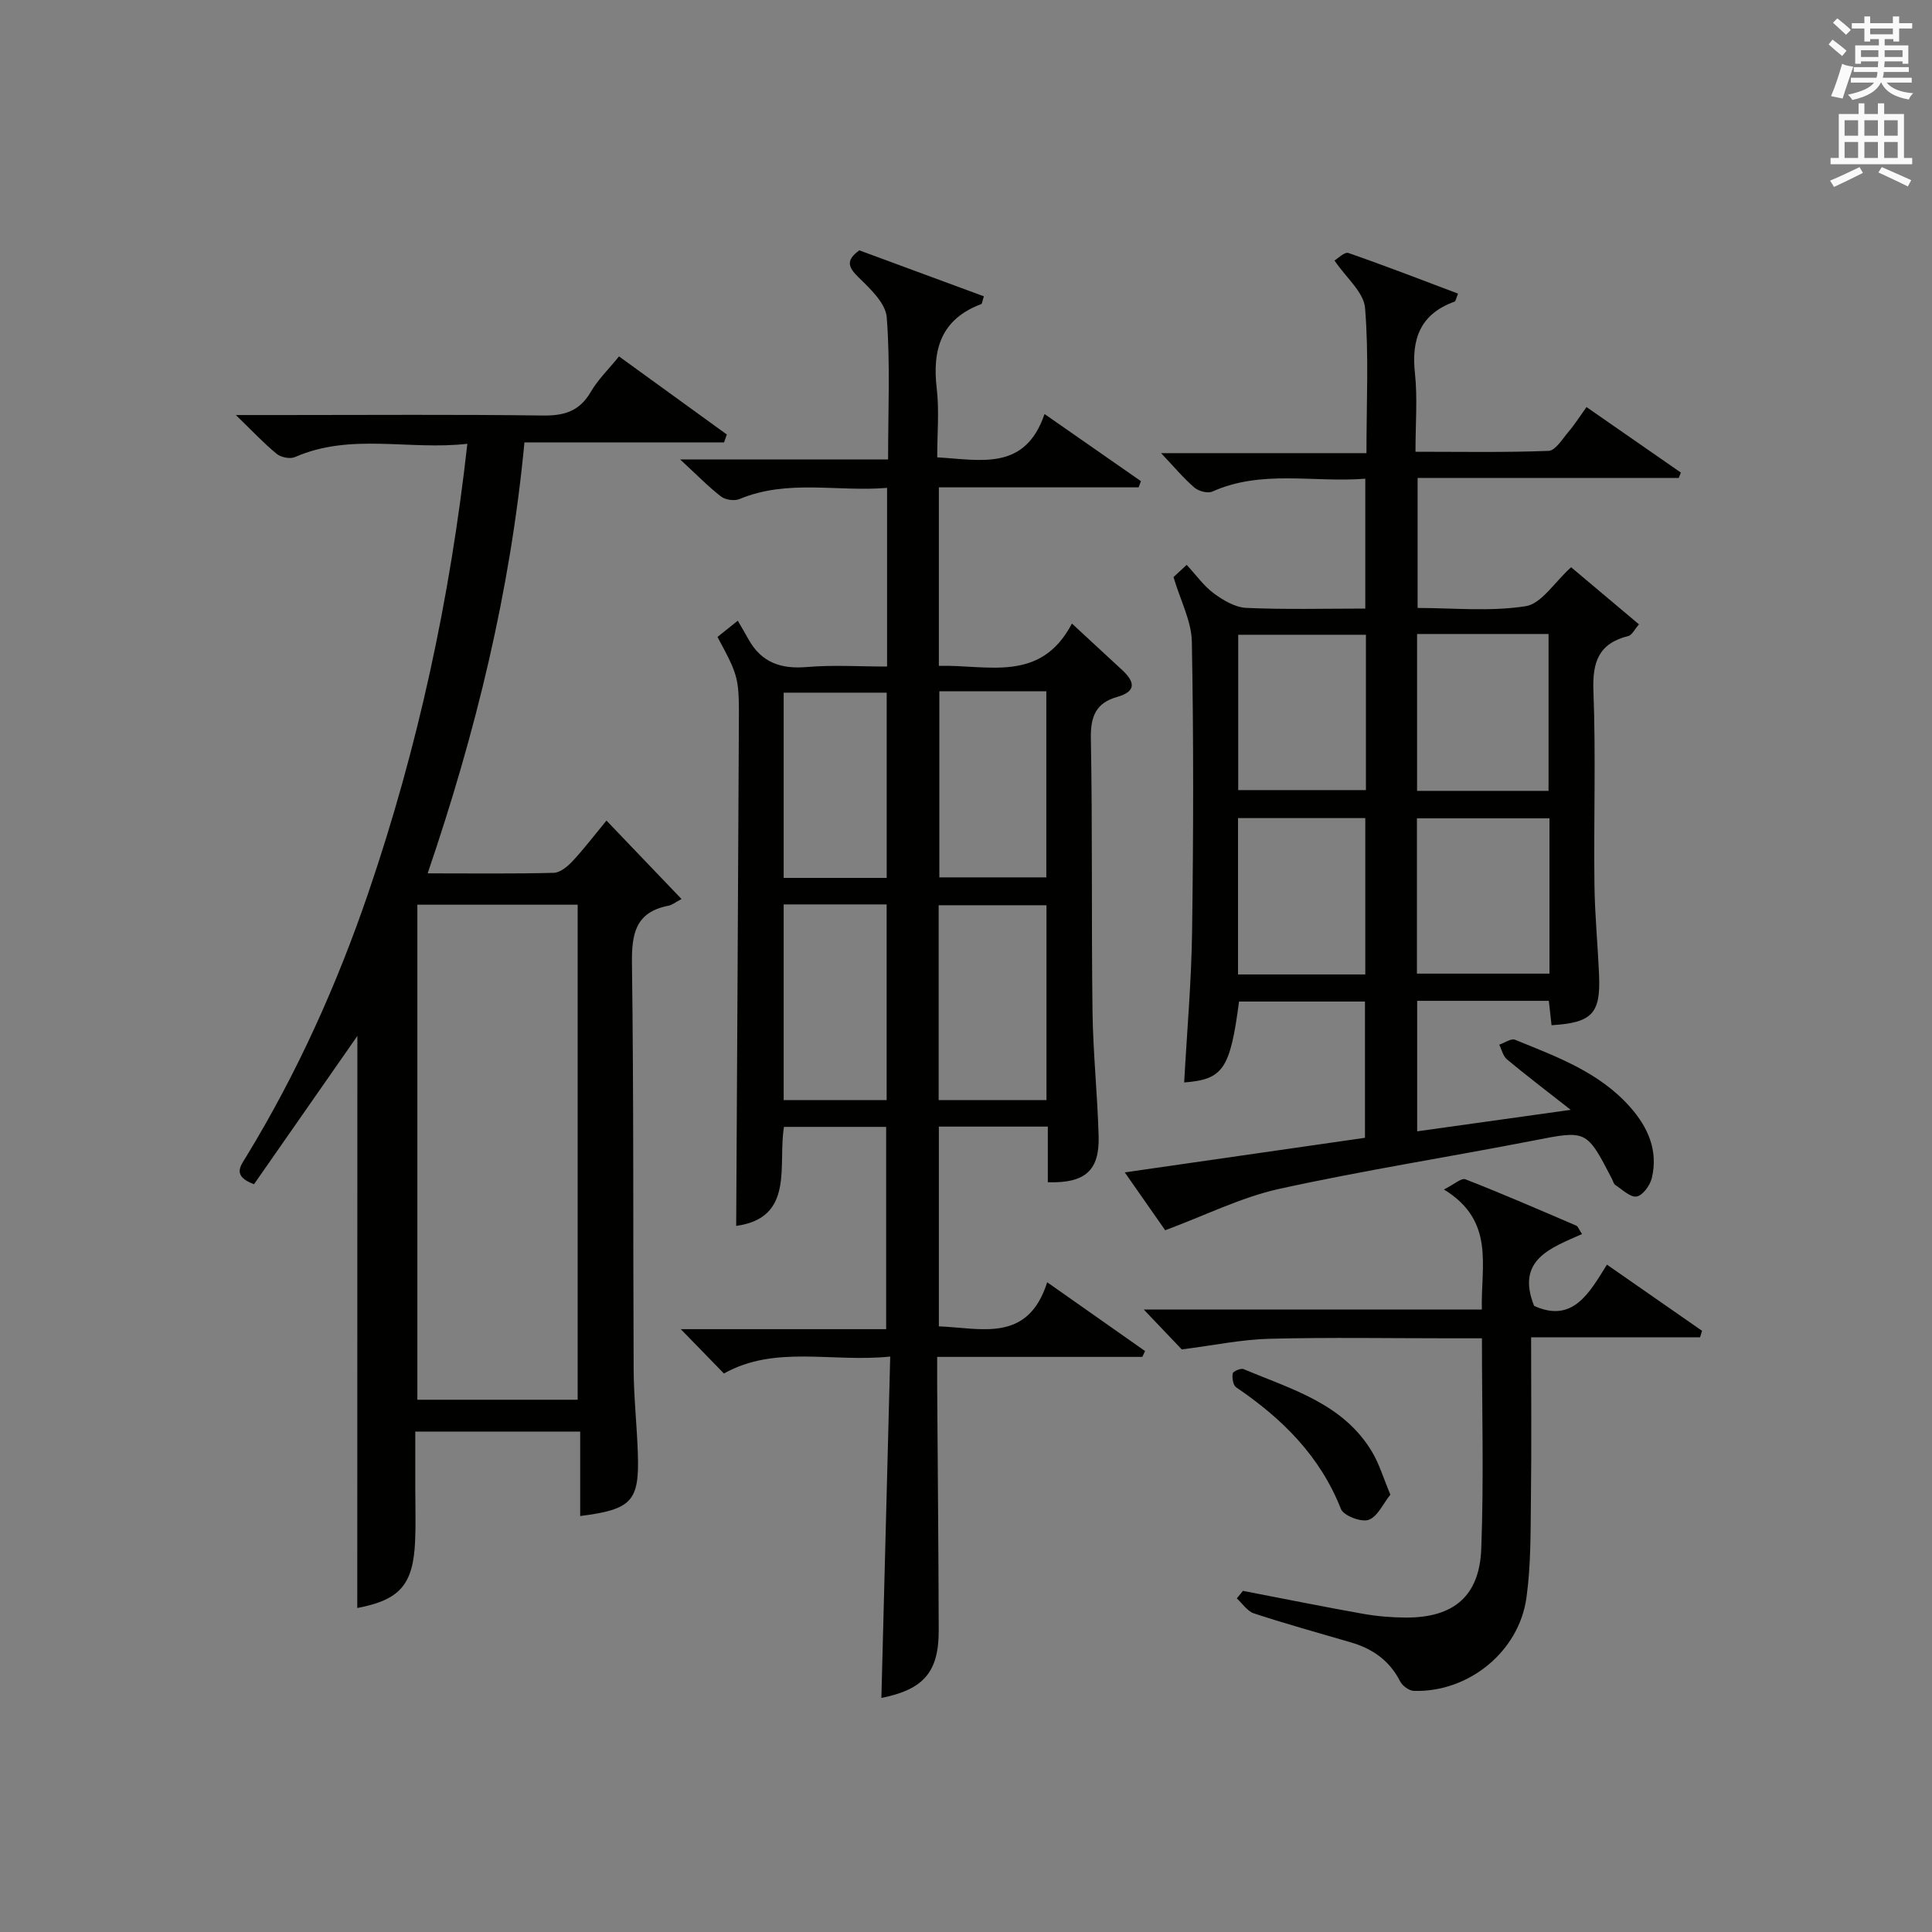
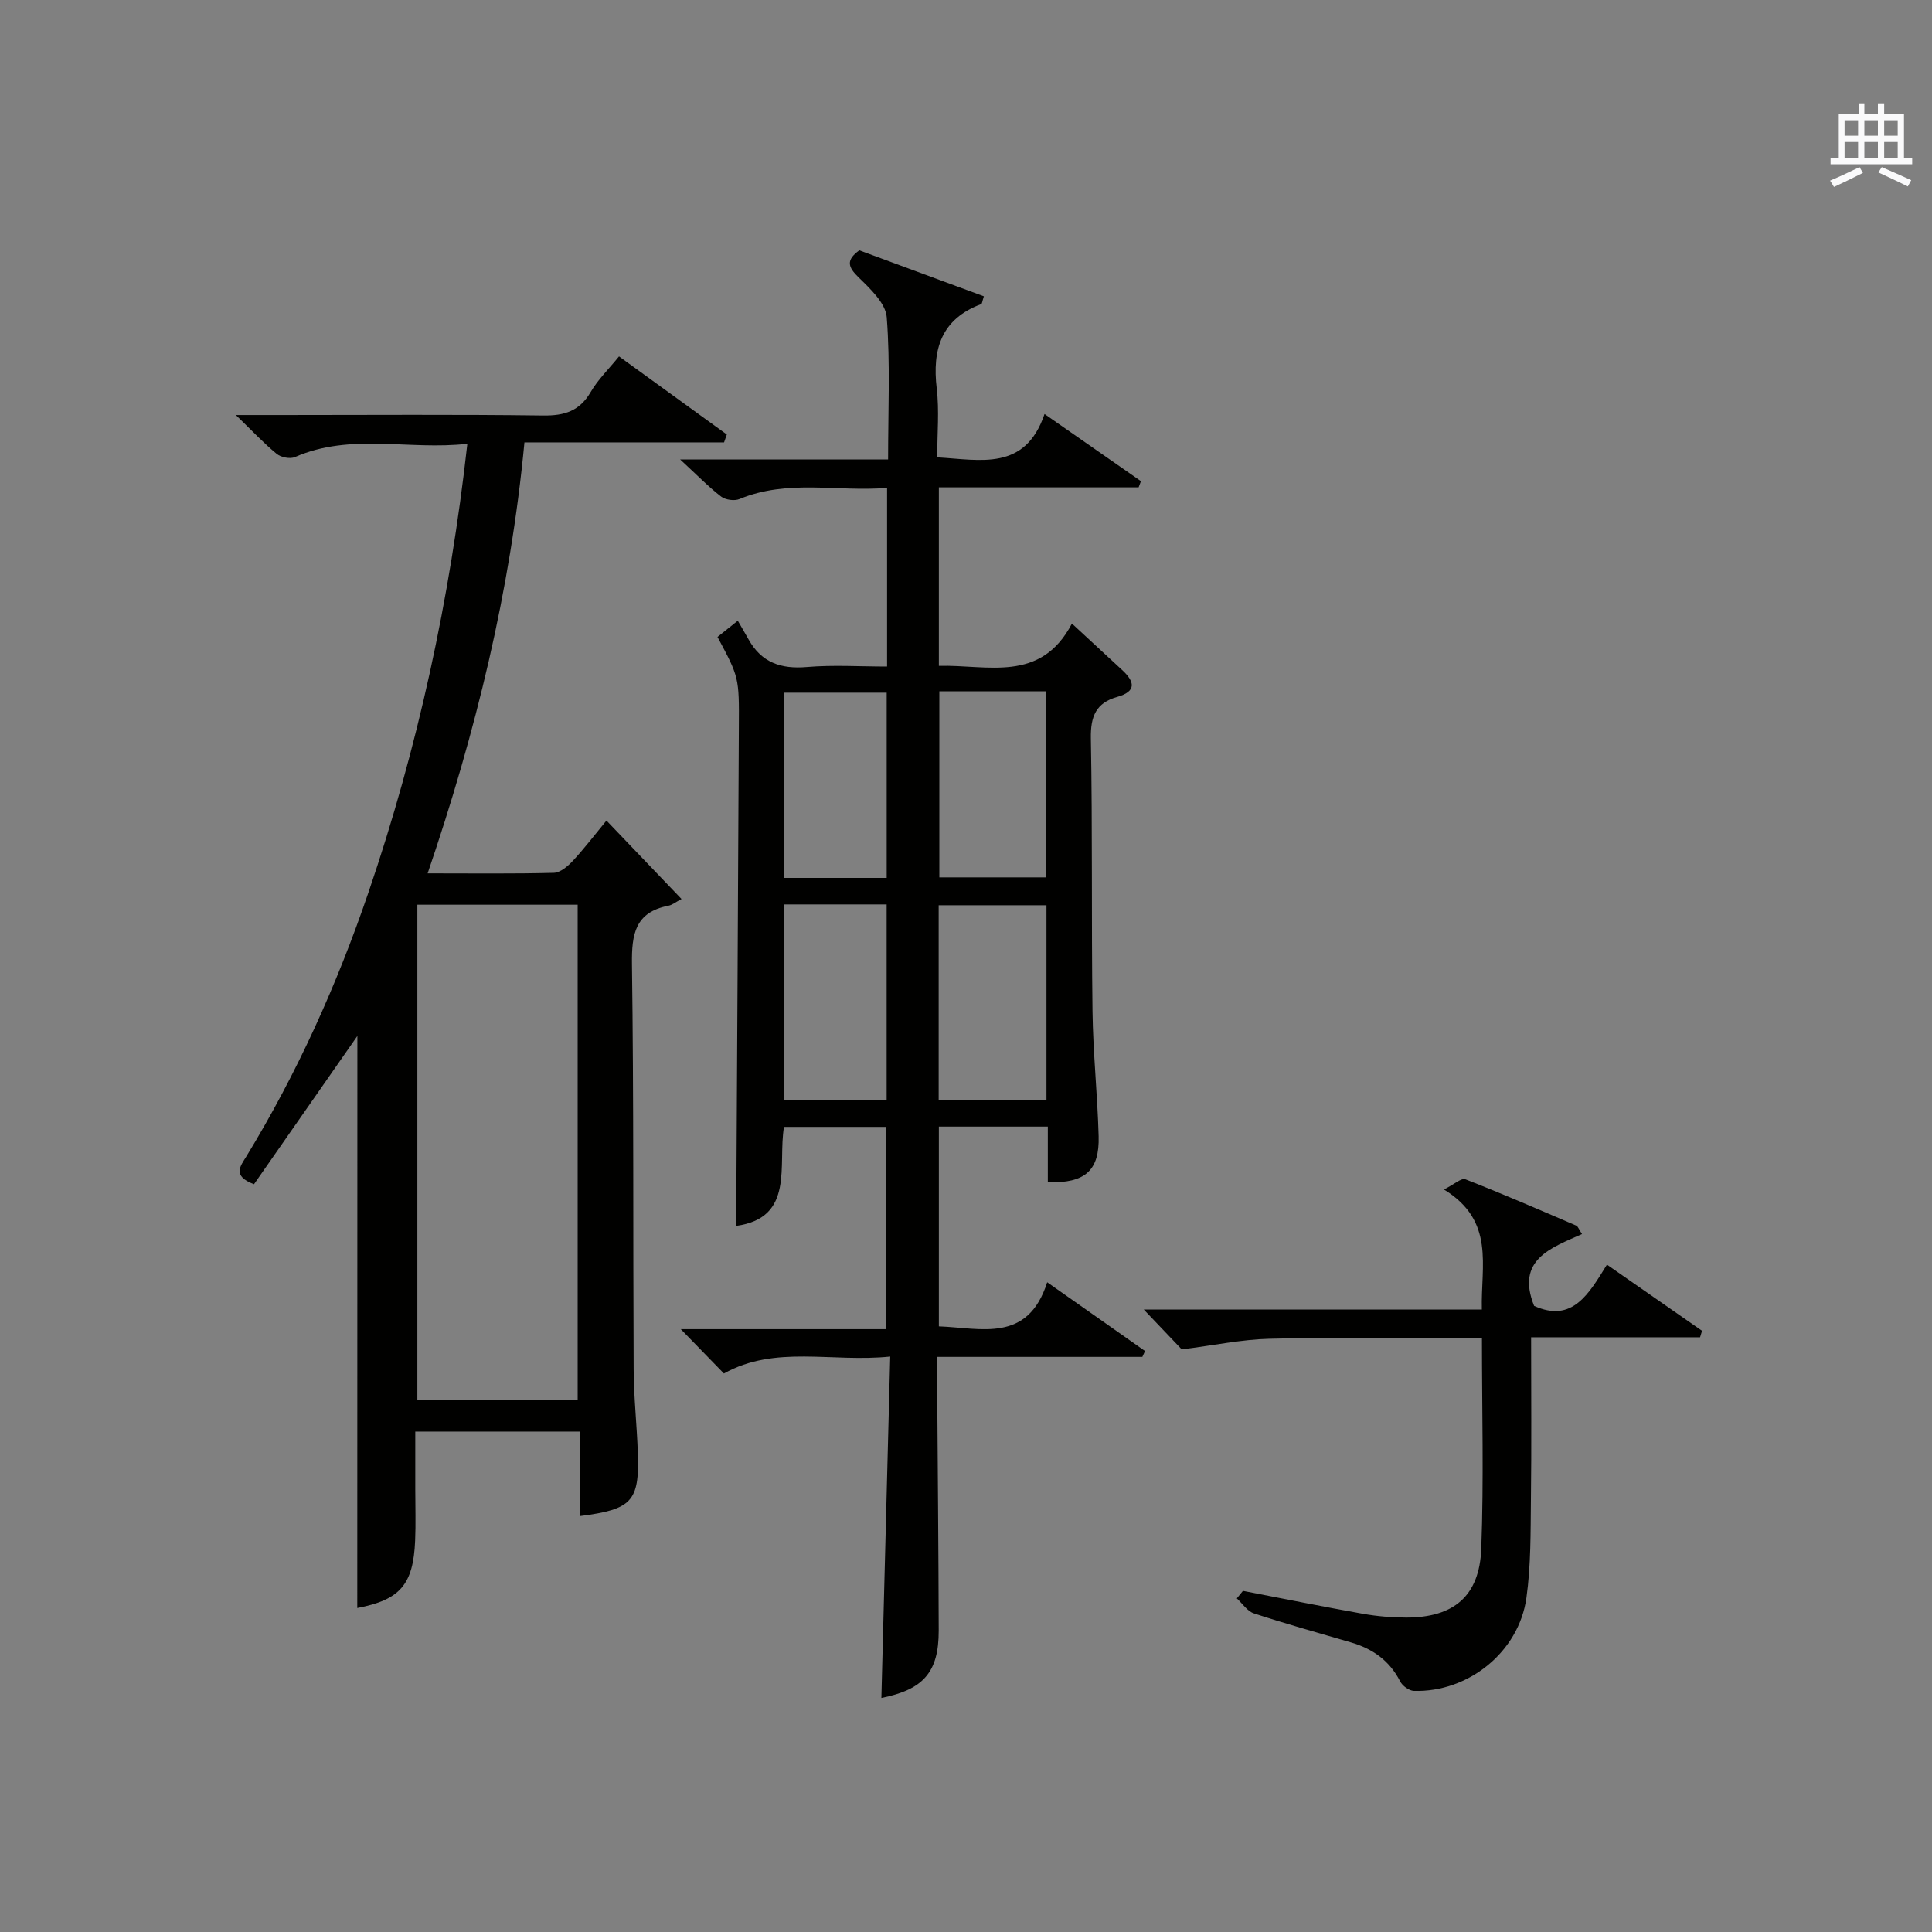
<svg xmlns="http://www.w3.org/2000/svg" version="1.1" id="漢-ZDIC-典" x="0px" y="0px" viewBox="0 0 400 400" style="enable-background:new 0 0 400 400;" xml:space="preserve">
  <rect x="0" y="0" width="400" height="400" fill="#808080" stroke="none" />
  <style type="text/css">
	.st1{fill:#010100;}
	.st2{fill:#fafafb;}
</style>
  <g>
    <path class="st1" d="M148.55,131.87c0.96-0.77,1.97-1.57,4.2-3.36c0.75,1.31,1.52,2.59,2.24,3.89c2.67,4.78,6.71,6.16,12.06,5.7   c5.42-0.46,10.9-0.1,16.61-0.1c0-12.41,0-24.32,0-36.99c-10.28,0.86-20.56-1.85-30.55,2.31c-1.05,0.44-2.91,0.18-3.81-0.51   c-2.6-2-4.91-4.39-8.48-7.68c15.23,0,28.91,0,43.05,0c0-10.22,0.46-19.87-0.28-29.43c-0.22-2.92-3.41-5.91-5.83-8.27   c-2.22-2.16-2.64-3.57,0.15-5.6c8.54,3.15,17.18,6.34,25.79,9.52c-0.34,1.05-0.37,1.54-0.55,1.61c-8.28,3.1-10.17,9.35-9.21,17.48   c0.54,4.58,0.1,9.27,0.1,14.25c9,0.51,18.18,2.9,22.22-8.97c7.07,4.93,13.52,9.42,19.96,13.9c-0.16,0.43-0.32,0.85-0.48,1.28   c-13.68,0-27.36,0-41.36,0c0,12.49,0,24.41,0,36.96c10.01-0.29,21.05,3.66,27.55-8.76c3.85,3.56,7.13,6.59,10.4,9.62   c2.6,2.41,3.05,4.42-1.06,5.58c-4.34,1.23-5.5,4.01-5.42,8.54c0.35,18.82,0.1,37.65,0.34,56.48c0.11,8.64,1.03,17.27,1.27,25.92   c0.2,7.12-2.81,9.77-10.52,9.53c0-3.75,0-7.51,0-11.52c-7.7,0-14.96,0-22.56,0c0,13.65,0,27.24,0,41.36   c8.74,0.32,18.41,3.51,22.43-9.13c7.21,5.07,13.74,9.65,20.26,14.24c-0.19,0.4-0.37,0.81-0.56,1.21c-13.9,0-27.8,0-42.48,0   c0,2.17-0.01,3.92,0,5.67c0.11,16.99,0.28,33.98,0.32,50.98c0.02,8.65-3.19,12.23-11.87,13.96c0.6-23.19,1.2-46.44,1.83-70.68   c-12.11,1.26-23.82-2.44-34.43,3.51c-2.99-3.08-5.85-6.02-8.93-9.18c14,0,28.04,0,42.52,0c0-14.16,0-27.86,0-41.88   c-6.87,0-13.8,0-21.15,0c-1.34,7.85,2.31,18.81-9.9,20.5c0.19-34.48,0.39-68.89,0.55-103.31C153.04,140.2,153,140.2,148.55,131.87z    M216.66,227.76c0-13.78,0-27.13,0-40.34c-7.71,0-15.07,0-22.32,0c0,13.65,0,26.88,0,40.34   C201.85,227.76,209.09,227.76,216.66,227.76z M183.57,227.77c0-13.79,0-27.13,0-40.52c-7.27,0-14.18,0-21.32,0   c0,13.59,0,26.94,0,40.52C169.41,227.77,176.32,227.77,183.57,227.77z M194.48,143.12c0,12.87,0,25.66,0,38.53   c7.55,0,14.91,0,22.15,0c0-13.05,0-25.73,0-38.53C209.14,143.12,202.02,143.12,194.48,143.12z M183.58,181.76   c0-13.1,0-25.78,0-38.35c-7.39,0-14.42,0-21.33,0c0,12.98,0,25.55,0,38.35C169.4,181.76,176.31,181.76,183.58,181.76z" />
-     <path class="st1" d="M241.24,254.71c-2.35-3.37-5.08-7.28-8.37-11.98c17-2.45,33.21-4.78,49.73-7.16c0-9.36,0-18.61,0-28.21   c-8.68,0-17.39,0-26.07,0c-1.84,13.99-3.29,16.13-11.36,16.75c0.57-10.44,1.5-20.85,1.64-31.27c0.28-19.99,0.32-40-0.05-59.99   c-0.08-4.24-2.33-8.44-3.8-13.37c0.33-0.3,1.38-1.28,2.73-2.53c1.98,2.14,3.55,4.38,5.63,5.91c1.95,1.44,4.43,2.9,6.73,3   c8.11,0.36,16.24,0.14,24.62,0.14c0-9.06,0-17.63,0-26.89c-10.73,0.85-21.4-1.93-31.66,2.66c-0.96,0.43-2.85-0.07-3.73-0.83   c-2.25-1.93-4.16-4.25-6.89-7.12c14.36,0,28.16,0,42.52,0c0-10.55,0.51-20.36-0.29-30.07c-0.27-3.25-3.9-6.22-6.33-9.82   c0.69-0.39,2.08-1.83,2.88-1.55c7.62,2.64,15.14,5.56,22.7,8.41c-0.44,1.08-0.49,1.58-0.7,1.65c-7.12,2.56-9,7.74-8.22,14.87   c0.55,5.1,0.11,10.3,0.11,16.22c9.36,0,18.47,0.17,27.55-0.18c1.42-0.06,2.85-2.44,4.09-3.9c1.28-1.5,2.34-3.18,3.77-5.17   c6.66,4.63,13.09,9.1,19.53,13.56c-0.14,0.37-0.29,0.74-0.43,1.11c-17.88,0-35.76,0-54.07,0c0,9.03,0,17.6,0,26.92   c7.28,0,14.97,0.79,22.37-0.36c3.27-0.51,5.94-4.94,9.41-8.07c4.57,3.84,9.2,7.74,14.06,11.83c-0.96,1.08-1.47,2.23-2.22,2.41   c-6.11,1.52-7.45,5.35-7.22,11.36c0.51,13.31,0.05,26.66,0.21,39.99c0.07,6.31,0.7,12.62,0.96,18.93c0.33,7.91-1.48,9.79-9.84,10.3   c-0.18-1.6-0.36-3.22-0.56-5.05c-9.01,0-17.96,0-27.26,0c0,8.81,0,17.53,0,27.02c10.23-1.43,20.25-2.84,31.79-4.45   c-5.22-4.1-9.28-7.18-13.2-10.45c-0.81-0.68-1.08-2.01-1.6-3.04c1.1-0.37,2.45-1.35,3.27-1.02c8.61,3.52,17.46,6.69,23.88,13.99   c3.72,4.23,5.78,9.02,4.44,14.64c-0.36,1.51-1.86,3.59-3.13,3.82c-1.29,0.24-2.97-1.43-4.41-2.37c-0.37-0.24-0.49-0.85-0.72-1.29   c-5.3-10.24-5.26-10.06-16.34-7.9c-17.57,3.42-35.28,6.18-52.75,10.03C256.86,247.94,249.51,251.64,241.24,254.71z M293.39,131.26   c0,10.96,0,21.67,0,32.48c9.23,0,18.14,0,27.22,0c0-10.96,0-21.67,0-32.48C311.38,131.26,302.48,131.26,293.39,131.26z    M320.8,169.42c-9.5,0-18.53,0-27.44,0c0,11,0,21.59,0,32.16c9.33,0,18.35,0,27.44,0C320.8,190.7,320.8,180.24,320.8,169.42z    M282.8,131.42c-9.17,0-17.86,0-26.44,0c0,11,0,21.59,0,32.16c9,0,17.69,0,26.44,0C282.8,152.7,282.8,142.24,282.8,131.42z    M282.67,201.75c0-11.08,0-21.66,0-32.37c-8.95,0-17.64,0-26.35,0c0,10.96,0,21.54,0,32.37   C265.16,201.75,273.73,201.75,282.67,201.75z" />
    <path class="st1" d="M73.99,214.48c-6.76,9.7-14.14,20.29-21.4,30.7c-4.61-1.71-2.77-3.81-1.6-5.73c10.52-17.25,18.76-35.54,25.28-54.64   c10.22-29.93,16.89-60.65,20.49-92.93c-12.1,1.39-24.11-2.32-35.69,2.75c-1,0.44-2.89,0.07-3.78-0.66   c-2.65-2.17-5.01-4.7-8.46-8.04c4.13,0,6.88,0,9.64,0c17.99,0,35.98-0.14,53.97,0.1c4.41,0.06,7.55-0.91,9.86-4.87   c1.48-2.55,3.68-4.68,5.86-7.37c7.52,5.45,14.92,10.81,22.32,16.17c-0.19,0.54-0.38,1.09-0.57,1.63c-13.63,0-27.26,0-41.33,0   c-2.92,30.82-10.07,60.01-20.04,89.23c9.23,0,17.68,0.11,26.12-0.11c1.35-0.04,2.9-1.36,3.94-2.48c2.37-2.55,4.49-5.34,6.96-8.34   c4.99,5.21,9.87,10.31,15.54,16.24c-1.23,0.65-1.93,1.24-2.72,1.39c-6.88,1.35-7.62,5.88-7.54,12.07   c0.38,27.98,0.21,55.97,0.35,83.95c0.03,5.81,0.68,11.61,0.87,17.43c0.32,9.86-1.24,11.54-11.94,12.91c0-5.76,0-11.47,0-17.49   c-11.45,0-22.37,0-34.14,0c0,3.94,0,8.01,0,12.09c0,3.5,0.12,7-0.03,10.49c-0.38,9.15-3.16,12.27-11.98,13.95   C73.99,293.15,73.99,253.34,73.99,214.48z M119.6,289.8c0-34.53,0-68.57,0-102.49c-11.33,0-22.26,0-33.19,0   c0,34.34,0,68.38,0,102.49C97.63,289.8,108.44,289.8,119.6,289.8z" />
    <path class="st1" d="M257.34,329.37c8.28,1.6,16.55,3.27,24.85,4.75c2.93,0.52,5.95,0.77,8.92,0.78c9.81,0.02,15.2-4.39,15.57-14.25   c0.54-14.28,0.14-28.6,0.14-43.57c-2.37,0-4.47,0-6.57,0c-12.5,0-25-0.22-37.5,0.1c-5.68,0.14-11.34,1.35-18.08,2.2   c-1.79-1.88-4.61-4.84-7.86-8.25c23.35,0,46.37,0,69.99,0c-0.24-9.1,2.81-18.33-7.85-24.86c2.08-1.03,3.6-2.44,4.44-2.11   c7.72,3.01,15.33,6.32,22.95,9.59c0.37,0.16,0.54,0.76,1.2,1.75c-6.37,2.85-13.76,5.26-9.92,14.87c7.97,3.61,11.37-2.57,15.08-8.54   c6.79,4.73,13.24,9.21,19.69,13.7c-0.14,0.45-0.28,0.89-0.41,1.34c-11.49,0-22.98,0-34.98,0c0,11.65,0.1,22.6-0.04,33.55   c-0.08,6.8,0.01,13.67-0.93,20.38c-1.56,11.23-12.04,19.62-23.3,19.28c-0.99-0.03-2.37-1.04-2.84-1.96   c-2.2-4.33-5.73-6.79-10.26-8.1c-6.69-1.94-13.4-3.82-20.01-5.98c-1.38-0.45-2.38-2.04-3.55-3.11   C256.49,330.4,256.92,329.88,257.34,329.37z" />
-     <path class="st1" d="M287.86,309.45c-1.51,1.88-2.65,4.57-4.51,5.22c-1.54,0.53-5.17-0.86-5.72-2.24c-4.33-11.01-12.19-18.75-21.71-25.21   c-0.63-0.43-0.86-1.95-0.7-2.86c0.08-0.44,1.68-1.14,2.25-0.9c9.86,4.16,20.59,7.08,26.6,17.13   C285.57,303.1,286.41,306,287.86,309.45z" />
-     <path class="st2" d="M378.6,9.2l0.8-1c0.9,0.7,1.9,1.4,2.9,2.3l-0.9,1.1C380.3,10.7,379.4,9.9,378.6,9.2z M379.1,19.9   c0.9-2.1,1.6-4.3,2.3-6.7c0.4,0.2,0.8,0.4,2.3,0.6c-0.7,2.1-1.5,4.3-2.2,6.6L379.1,19.9z M379.5,4.7l0.9-0.9c1,0.8,2,1.6,2.8,2.4   l-1,1C381.2,6.3,380.3,5.4,379.5,4.7z M392,3.4h1.2v1.4h2.7v1.1h-2.7v2.7H392V8.1h-1.8v1.3h4.9v3.8h-1.2v-0.5h-3.7   c0,0.4-0.1,0.9-0.1,1.2h5.1v1H390c0,0.5-0.1,0.9-0.2,1.2h6v1h-5.2c1.1,1.3,2.9,2,5.5,2.2c-0.4,0.4-0.7,0.8-0.9,1.3   c-2.9-0.5-4.8-1.6-5.7-3.5h-0.1c-0.8,1.7-2.7,2.9-5.9,3.6c-0.2-0.4-0.6-0.8-0.9-1.1c2.8-0.6,4.6-1.4,5.4-2.5h-4.8v-1h5.3   c0.1-0.3,0.2-0.7,0.2-1.2h-4.9v-1h5c0-0.4,0-0.8,0.1-1.2h-3.6v0.5h-1.2V9.4h4.9V8.1h-1.8v0.5H386V5.9h-2.6V4.8h2.6V3.4h1.2v1.4h4.7   V3.4z M385.3,11.8h3.6c0-0.4,0-0.9,0-1.4h-3.6V11.8z M387.2,7.1h4.7V5.9h-4.7V7.1z M393.9,10.4h-3.7c0,0.5,0,1,0,1.4h3.7V10.4z" />
    <path class="st2" d="M384.7,21.4h1.3v2.2h2.8v-2.2h1.3v2.2h4.1v9.1h1.7V34h-16.9v-1.3h1.7v-9.1h4.1V21.4z M385,34.6l0.7,1.2   c-1.8,0.9-3.8,1.9-6,2.9c-0.2-0.4-0.5-0.8-0.8-1.3C381.3,36.4,383.3,35.4,385,34.6z M381.9,28.1h2.8v-3.2h-2.8V28.1z M381.9,32.7   h2.8v-3.3h-2.8V32.7z M386,28.1h2.8v-3.2H386V28.1z M386,32.7h2.8v-3.3H386V32.7z M389.6,34.6c2.1,0.9,4.1,1.8,6.1,2.7l-0.7,1.3   c-2.2-1.1-4.2-2-6.1-2.9L389.6,34.6z M392.9,24.9h-2.8v3.2h2.8V24.9z M390.1,32.7h2.8v-3.3h-2.8V32.7z" />
  </g>
</svg>